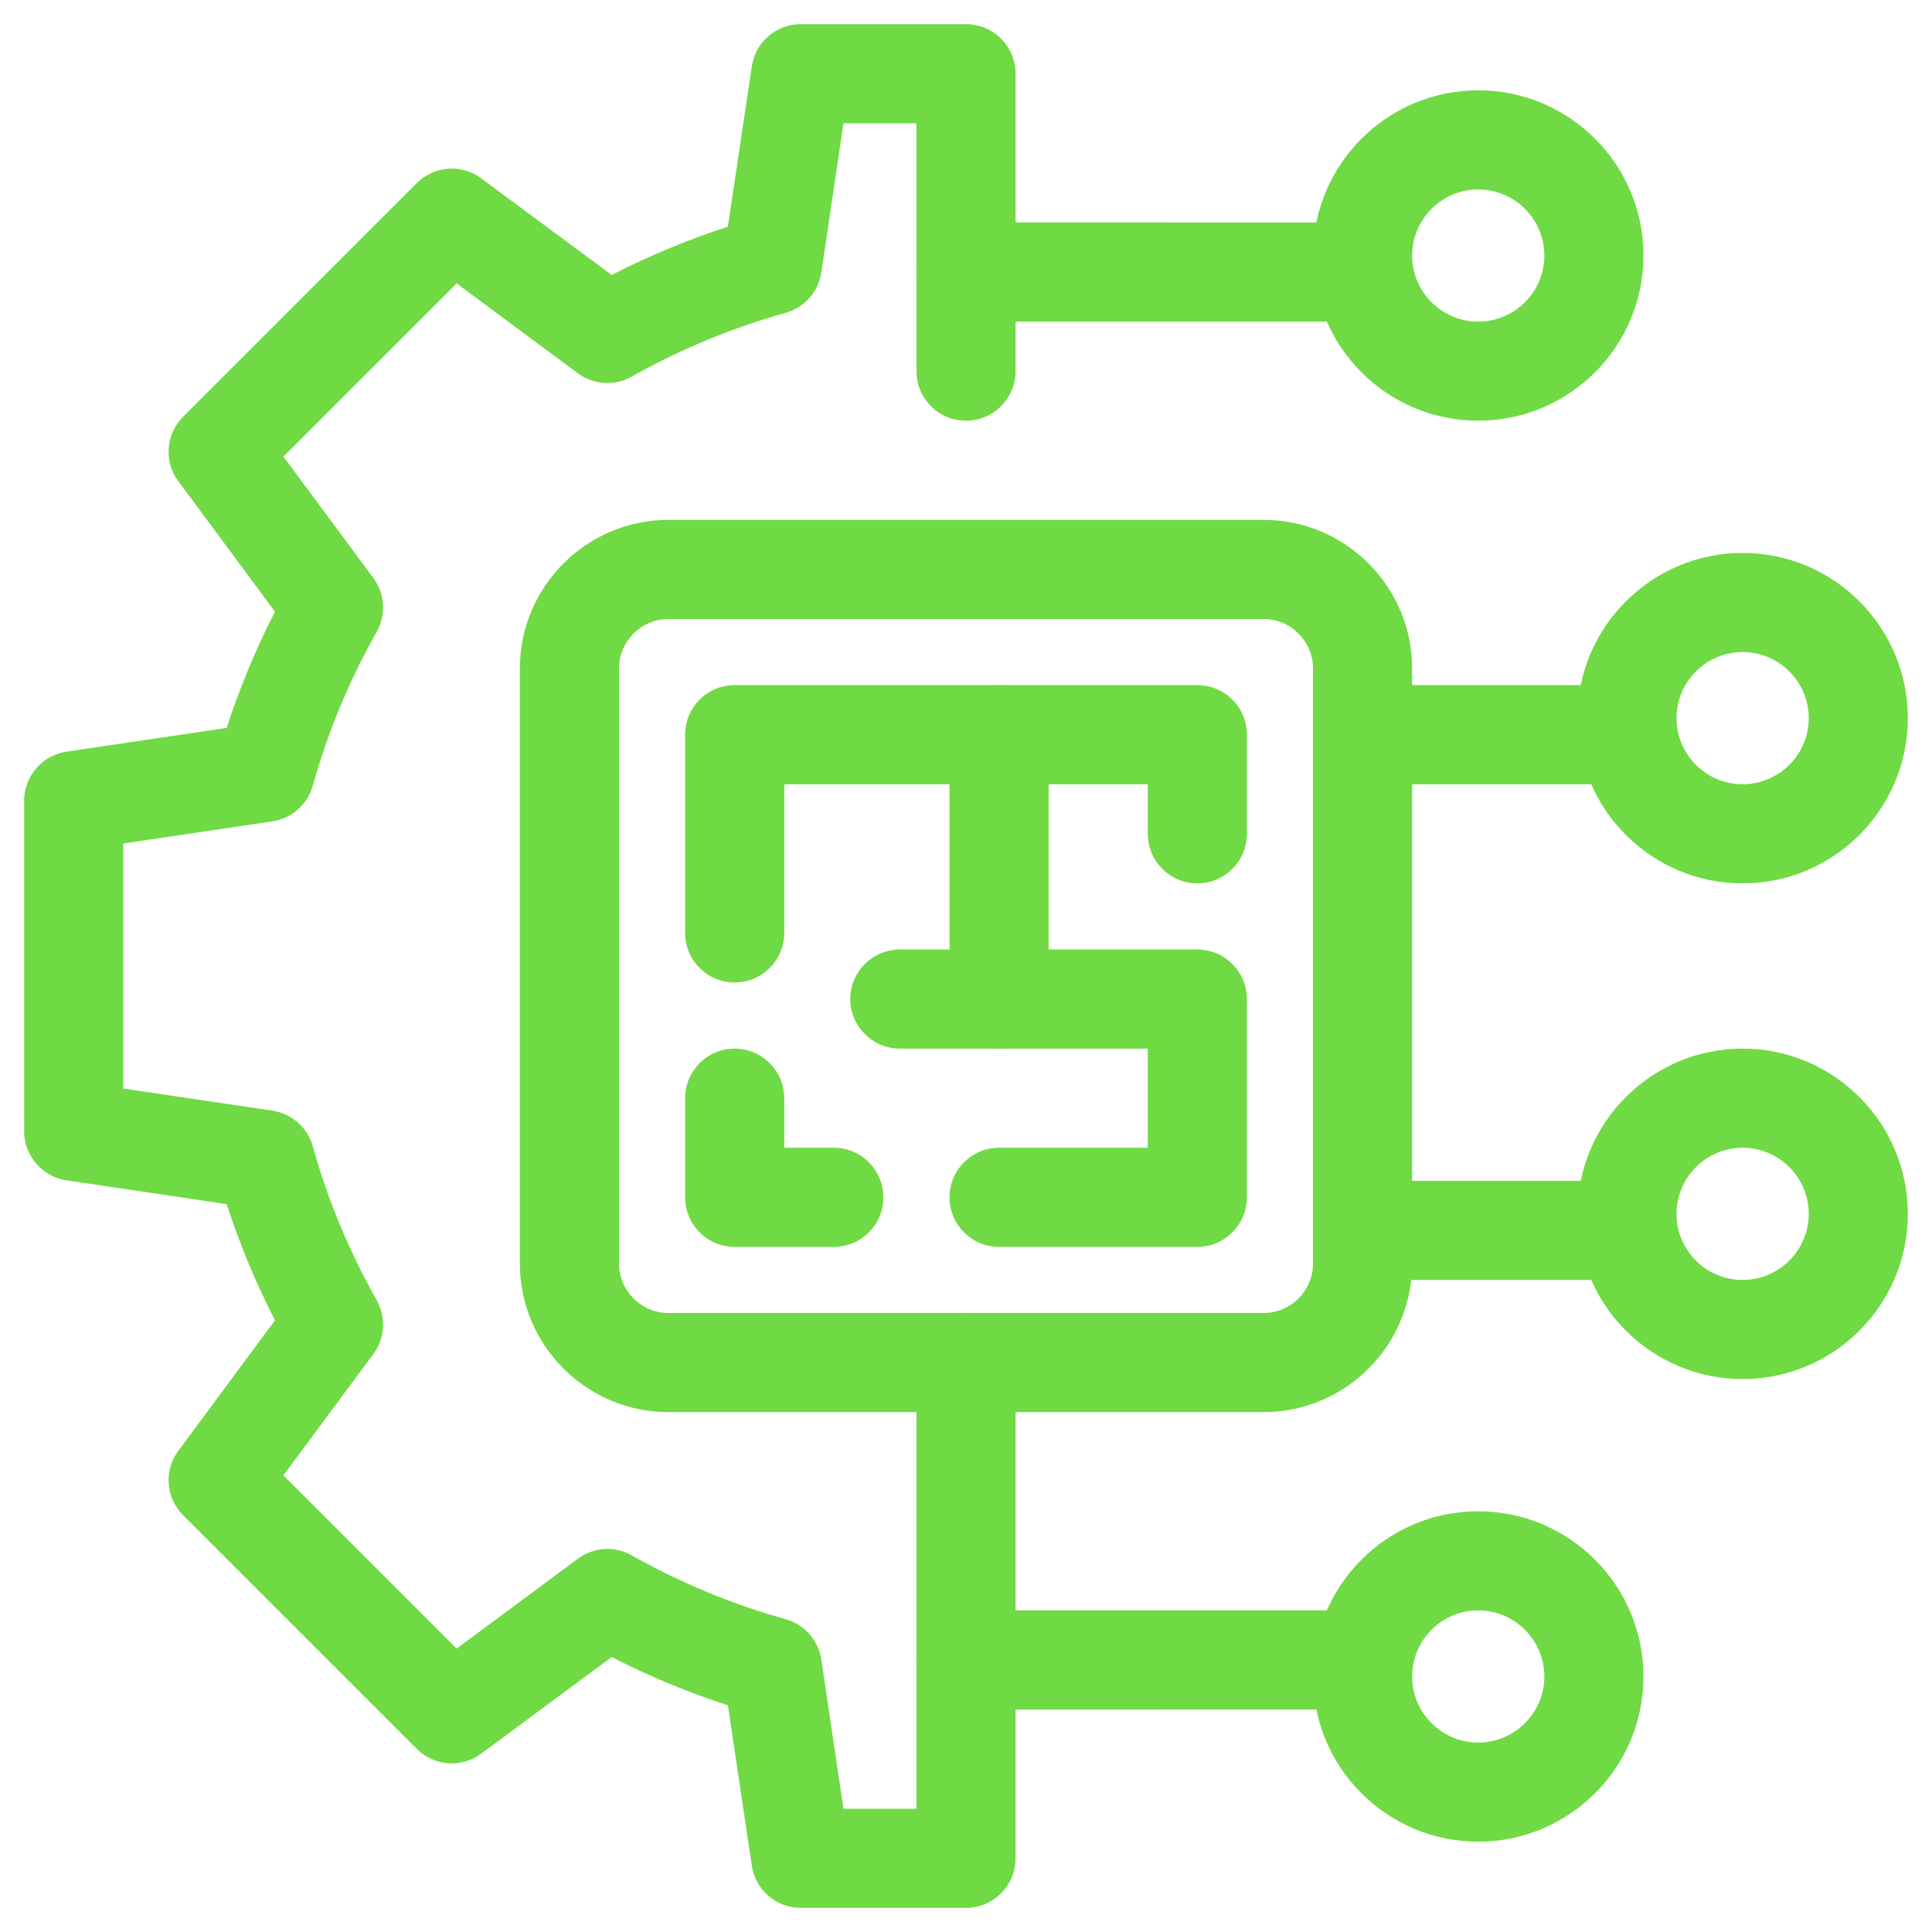
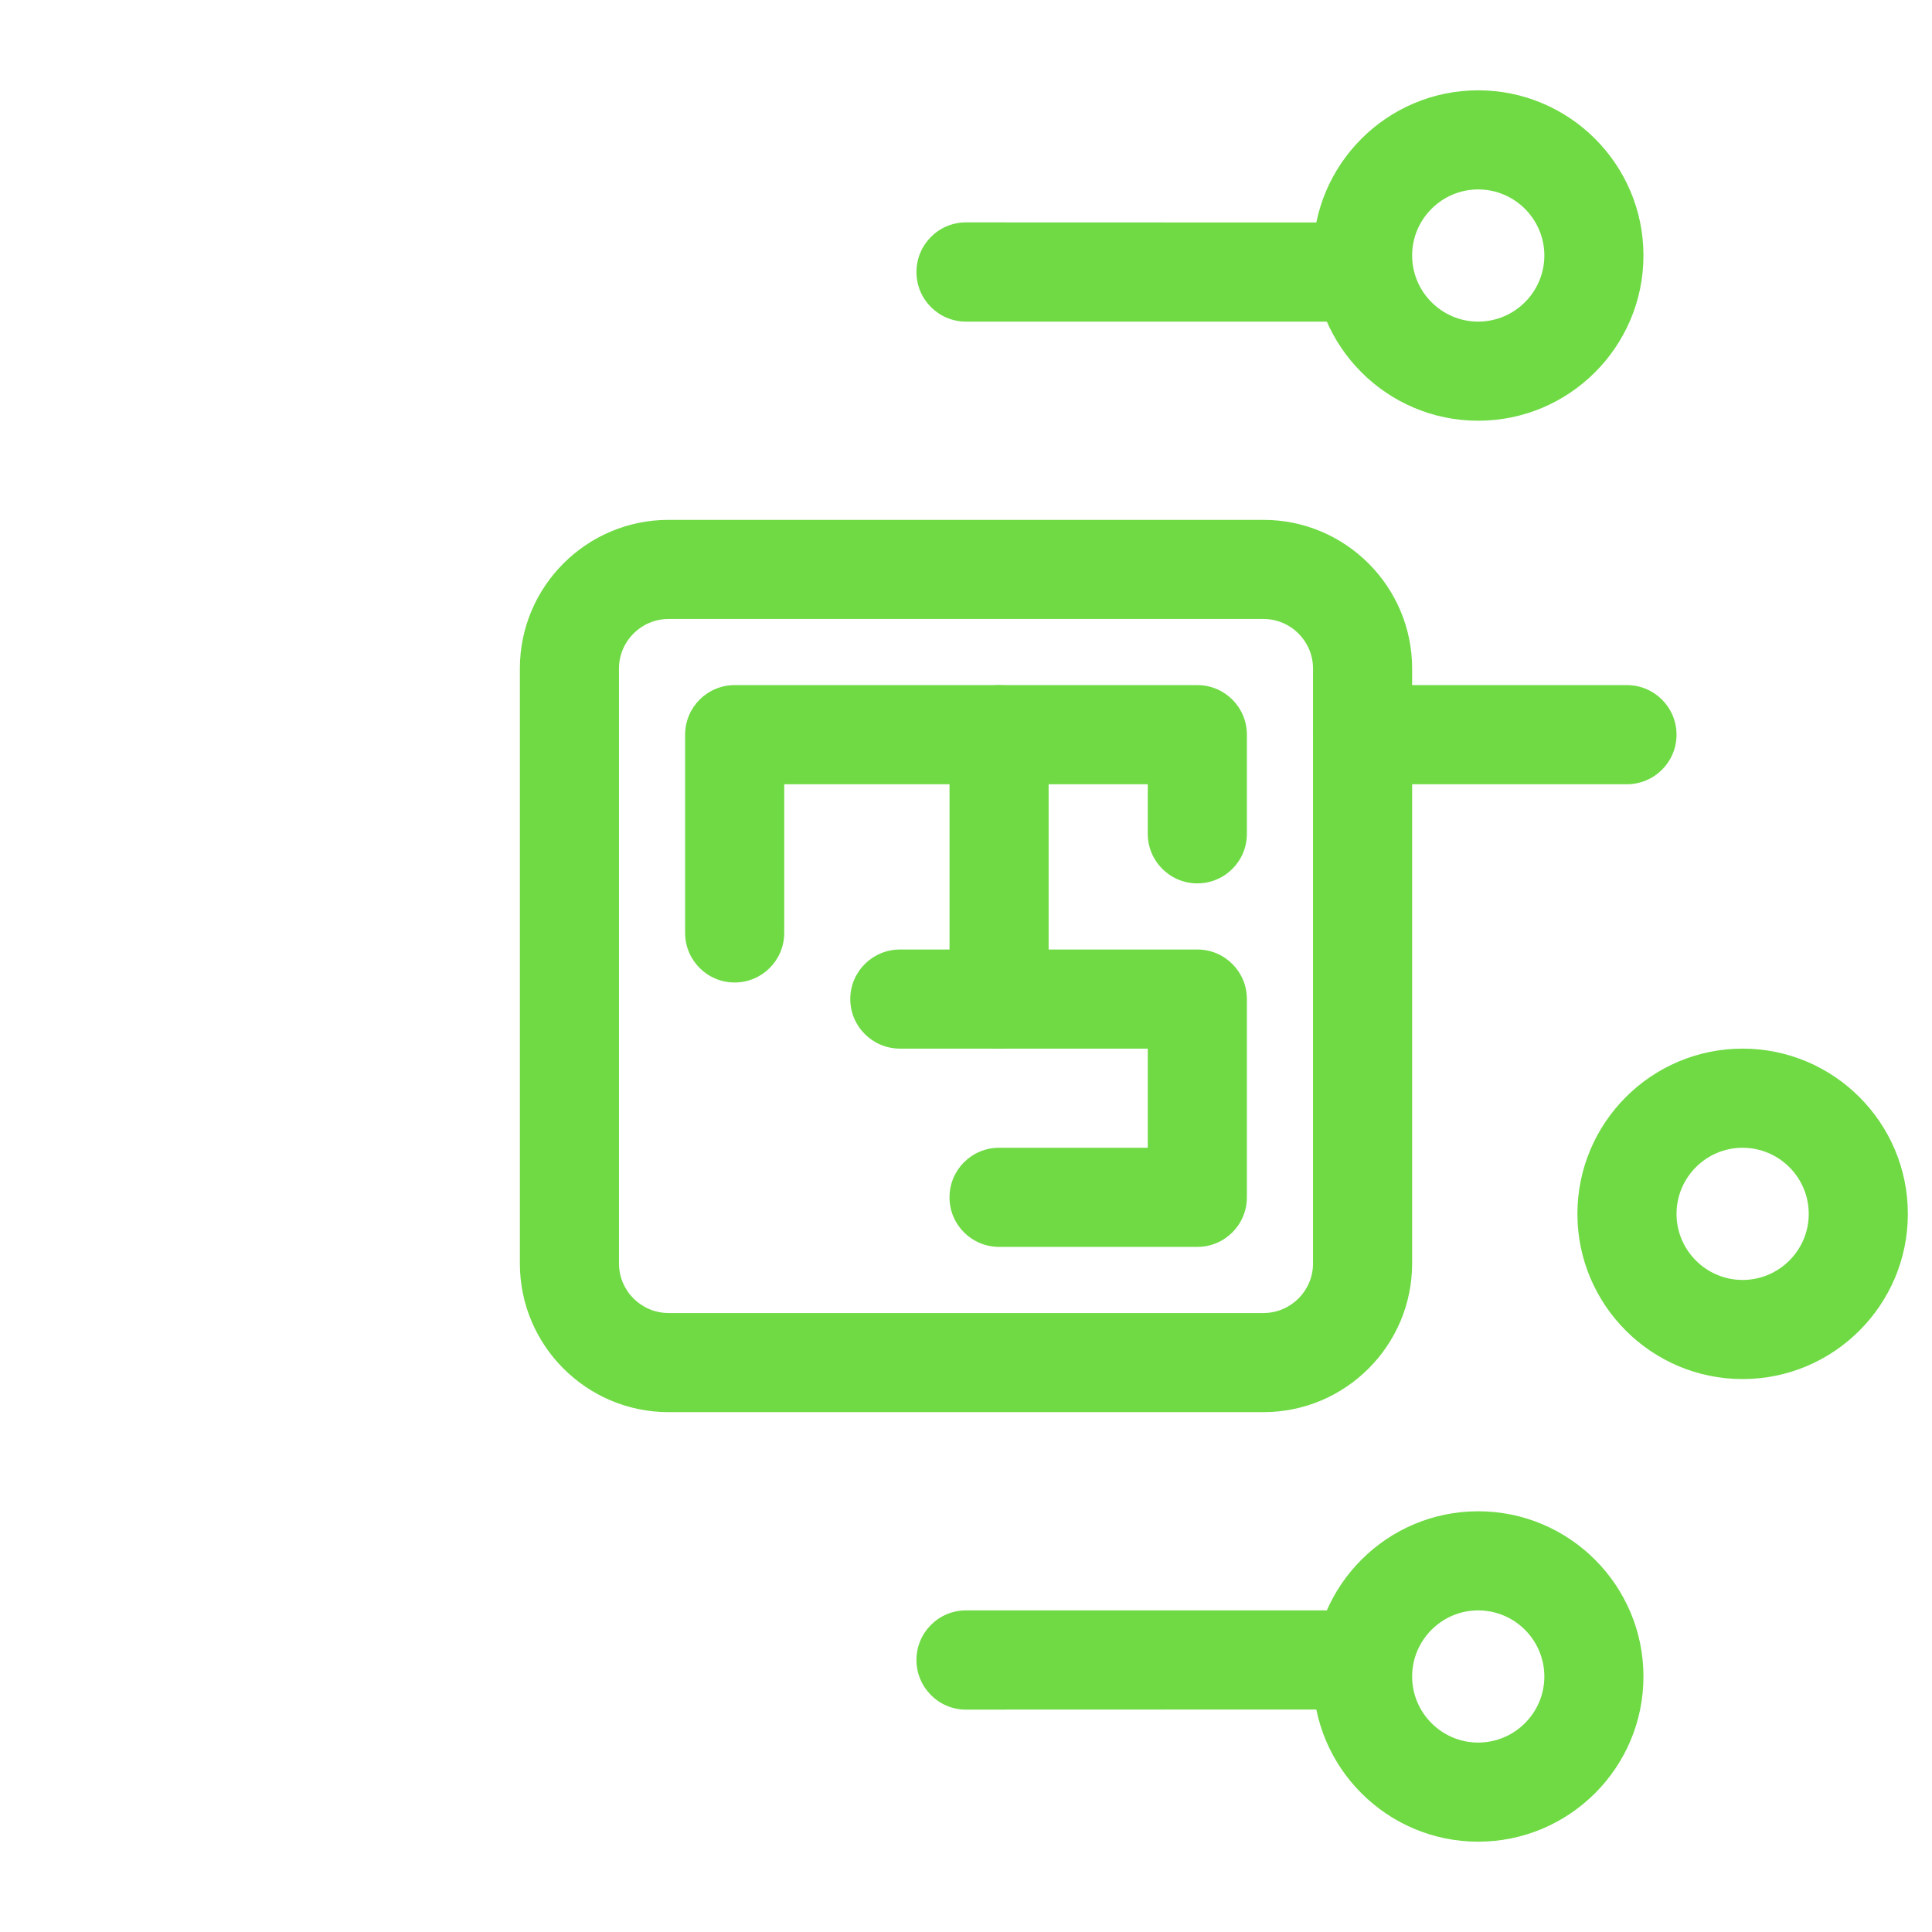
<svg xmlns="http://www.w3.org/2000/svg" width="80" zoomAndPan="magnify" viewBox="0 0 60 60" height="80" preserveAspectRatio="xMidYMid meet" version="1.0">
  <defs>
    <clipPath id="1617d014a9">
      <path d="M 48 32 L 59.25 32 L 59.25 43 L 48 43 Z M 48 32 " clip-rule="nonzero" />
    </clipPath>
    <clipPath id="9863150167">
      <path d="M 48 17 L 59.25 17 L 59.25 28 L 48 28 Z M 48 17 " clip-rule="nonzero" />
    </clipPath>
    <clipPath id="c70922dcd6">
      <path d="M 0.75 0.75 L 32 0.75 L 32 59.25 L 0.75 59.25 Z M 0.75 0.75 " clip-rule="nonzero" />
    </clipPath>
  </defs>
  <g clip-path="url(#1617d014a9)">
    <path fill="#6fda44" d="M 54.117 42.828 C 51.289 42.828 48.988 40.527 48.988 37.699 C 48.988 34.867 51.289 32.566 54.117 32.566 C 56.949 32.566 59.25 34.867 59.25 37.699 C 59.25 40.527 56.949 42.828 54.117 42.828 Z M 54.117 35.645 C 52.988 35.645 52.066 36.566 52.066 37.699 C 52.066 38.828 52.988 39.75 54.117 39.75 C 55.25 39.75 56.172 38.828 56.172 37.699 C 56.172 36.566 55.25 35.645 54.117 35.645 Z M 54.117 35.645 " fill-opacity="1" fill-rule="nonzero" />
  </g>
-   <path fill="#6fda44" d="M 50.527 39.75 L 42.316 39.75 C 41.465 39.75 40.777 39.062 40.777 38.211 C 40.777 37.359 41.465 36.672 42.316 36.672 L 50.527 36.672 C 51.375 36.672 52.066 37.359 52.066 38.211 C 52.066 39.062 51.375 39.75 50.527 39.75 Z M 50.527 39.75 " fill-opacity="1" fill-rule="nonzero" />
  <g clip-path="url(#9863150167)">
-     <path fill="#6fda44" d="M 54.117 27.434 C 51.289 27.434 48.988 25.133 48.988 22.301 C 48.988 19.473 51.289 17.172 54.117 17.172 C 56.949 17.172 59.25 19.473 59.25 22.301 C 59.25 25.133 56.949 27.434 54.117 27.434 Z M 54.117 20.25 C 52.988 20.25 52.066 21.172 52.066 22.301 C 52.066 23.434 52.988 24.355 54.117 24.355 C 55.25 24.355 56.172 23.434 56.172 22.301 C 56.172 21.172 55.25 20.25 54.117 20.25 Z M 54.117 20.25 " fill-opacity="1" fill-rule="nonzero" />
-   </g>
+     </g>
  <path fill="#6fda44" d="M 50.527 24.355 L 42.316 24.355 C 41.465 24.355 40.777 23.668 40.777 22.816 C 40.777 21.965 41.465 21.277 42.316 21.277 L 50.527 21.277 C 51.375 21.277 52.066 21.965 52.066 22.816 C 52.066 23.668 51.375 24.355 50.527 24.355 Z M 50.527 24.355 " fill-opacity="1" fill-rule="nonzero" />
  <g clip-path="url(#c70922dcd6)">
-     <path fill="#6fda44" d="M 30 59.25 L 24.867 59.25 C 24.105 59.25 23.457 58.691 23.348 57.938 L 22.605 52.961 C 21.371 52.559 20.16 52.059 18.996 51.461 L 14.945 54.461 C 14.336 54.914 13.484 54.855 12.941 54.312 L 5.688 47.059 C 5.148 46.52 5.082 45.664 5.539 45.055 L 8.539 41.004 C 7.941 39.84 7.441 38.629 7.039 37.395 L 2.062 36.656 C 1.309 36.543 0.75 35.895 0.75 35.133 L 0.75 24.867 C 0.75 24.105 1.309 23.457 2.062 23.344 L 7.039 22.605 C 7.441 21.371 7.941 20.16 8.539 18.996 L 5.539 14.945 C 5.082 14.336 5.148 13.48 5.688 12.941 L 12.941 5.688 C 13.484 5.148 14.336 5.086 14.945 5.539 L 18.996 8.539 C 20.16 7.941 21.371 7.441 22.605 7.039 L 23.348 2.062 C 23.457 1.309 24.105 0.75 24.867 0.75 L 30 0.75 C 30.852 0.75 31.539 1.438 31.539 2.289 L 31.539 11.527 C 31.539 12.375 30.852 13.066 30 13.066 C 29.148 13.066 28.461 12.375 28.461 11.527 L 28.461 3.828 L 26.195 3.828 L 25.508 8.457 C 25.418 9.059 24.984 9.551 24.398 9.715 C 22.742 10.176 21.137 10.844 19.621 11.695 C 19.09 11.996 18.438 11.953 17.949 11.594 L 14.18 8.801 L 8.801 14.18 L 11.594 17.949 C 11.957 18.438 11.996 19.09 11.699 19.621 C 10.844 21.137 10.176 22.742 9.715 24.398 C 9.551 24.984 9.059 25.418 8.457 25.508 L 3.828 26.195 L 3.828 33.805 L 8.457 34.492 C 9.059 34.582 9.551 35.016 9.715 35.602 C 10.176 37.258 10.844 38.863 11.699 40.379 C 11.996 40.91 11.957 41.562 11.594 42.051 L 8.801 45.82 L 14.18 51.199 L 17.949 48.406 C 18.438 48.043 19.09 48.004 19.621 48.305 C 21.137 49.156 22.742 49.824 24.398 50.285 C 24.984 50.449 25.418 50.941 25.508 51.543 L 26.195 56.172 L 28.461 56.172 L 28.461 42.316 C 28.461 41.465 29.148 40.777 30 40.777 C 30.852 40.777 31.539 41.465 31.539 42.316 L 31.539 57.711 C 31.539 58.562 30.852 59.25 30 59.25 Z M 30 59.25 " fill-opacity="1" fill-rule="nonzero" />
-   </g>
+     </g>
  <path fill="#6fda44" d="M 45.906 13.066 C 43.078 13.066 40.777 10.766 40.777 7.934 C 40.777 5.105 43.078 2.805 45.906 2.805 C 48.738 2.805 51.039 5.105 51.039 7.934 C 51.039 10.766 48.738 13.066 45.906 13.066 Z M 45.906 5.883 C 44.777 5.883 43.855 6.805 43.855 7.934 C 43.855 9.066 44.777 9.988 45.906 9.988 C 47.039 9.988 47.961 9.066 47.961 7.934 C 47.961 6.805 47.039 5.883 45.906 5.883 Z M 45.906 5.883 " fill-opacity="1" fill-rule="nonzero" />
  <path fill="#6fda44" d="M 42.316 9.988 L 30 9.988 C 29.148 9.988 28.461 9.297 28.461 8.449 C 28.461 7.598 29.148 6.906 30 6.906 L 42.316 6.91 C 43.164 6.91 43.855 7.598 43.855 8.449 C 43.855 9.297 43.164 9.988 42.316 9.988 Z M 42.316 9.988 " fill-opacity="1" fill-rule="nonzero" />
  <path fill="#6fda44" d="M 45.906 57.195 C 43.078 57.195 40.777 54.895 40.777 52.066 C 40.777 49.234 43.078 46.934 45.906 46.934 C 48.738 46.934 51.039 49.234 51.039 52.066 C 51.039 54.895 48.738 57.195 45.906 57.195 Z M 45.906 50.012 C 44.777 50.012 43.855 50.934 43.855 52.066 C 43.855 53.195 44.777 54.117 45.906 54.117 C 47.039 54.117 47.961 53.195 47.961 52.066 C 47.961 50.934 47.039 50.012 45.906 50.012 Z M 45.906 50.012 " fill-opacity="1" fill-rule="nonzero" />
  <path fill="#6fda44" d="M 30 53.094 C 29.148 53.094 28.461 52.402 28.461 51.551 C 28.461 50.703 29.148 50.012 30 50.012 L 42.316 50.012 C 43.164 50.012 43.855 50.703 43.855 51.551 C 43.855 52.402 43.164 53.09 42.316 53.09 Z M 30 53.094 " fill-opacity="1" fill-rule="nonzero" />
  <path fill="#6fda44" d="M 39.238 43.855 L 20.762 43.855 C 18.215 43.855 16.145 41.785 16.145 39.238 L 16.145 20.762 C 16.145 18.215 18.215 16.145 20.762 16.145 L 39.238 16.145 C 41.785 16.145 43.855 18.215 43.855 20.762 L 43.855 39.238 C 43.855 41.785 41.785 43.855 39.238 43.855 Z M 20.762 19.223 C 19.914 19.223 19.223 19.914 19.223 20.762 L 19.223 39.238 C 19.223 40.086 19.914 40.777 20.762 40.777 L 39.238 40.777 C 40.086 40.777 40.777 40.086 40.777 39.238 L 40.777 20.762 C 40.777 19.914 40.086 19.223 39.238 19.223 Z M 20.762 19.223 " fill-opacity="1" fill-rule="nonzero" />
  <path fill="#6fda44" d="M 31.027 32.566 C 30.176 32.566 29.488 31.875 29.488 31.027 L 29.488 22.816 C 29.488 21.965 30.176 21.277 31.027 21.277 C 31.875 21.277 32.566 21.965 32.566 22.816 L 32.566 31.027 C 32.566 31.875 31.875 32.566 31.027 32.566 Z M 31.027 32.566 " fill-opacity="1" fill-rule="nonzero" />
  <path fill="#6fda44" d="M 22.816 30.512 C 21.965 30.512 21.277 29.824 21.277 28.973 L 21.277 22.816 C 21.277 21.965 21.965 21.277 22.816 21.277 L 37.184 21.277 C 38.035 21.277 38.723 21.965 38.723 22.816 L 38.723 25.895 C 38.723 26.746 38.035 27.434 37.184 27.434 C 36.336 27.434 35.645 26.746 35.645 25.895 L 35.645 24.355 L 24.355 24.355 L 24.355 28.973 C 24.355 29.824 23.664 30.512 22.816 30.512 Z M 22.816 30.512 " fill-opacity="1" fill-rule="nonzero" />
  <path fill="#6fda44" d="M 37.184 38.723 L 31.027 38.723 C 30.176 38.723 29.488 38.035 29.488 37.184 C 29.488 36.332 30.176 35.645 31.027 35.645 L 35.645 35.645 L 35.645 32.566 L 27.949 32.566 C 27.098 32.566 26.406 31.875 26.406 31.027 C 26.406 30.176 27.098 29.488 27.949 29.488 L 37.184 29.488 C 38.035 29.488 38.723 30.176 38.723 31.027 L 38.723 37.184 C 38.723 38.035 38.035 38.723 37.184 38.723 Z M 37.184 38.723 " fill-opacity="1" fill-rule="nonzero" />
-   <path fill="#6fda44" d="M 25.895 38.723 L 22.816 38.723 C 21.965 38.723 21.277 38.035 21.277 37.184 L 21.277 34.105 C 21.277 33.254 21.965 32.566 22.816 32.566 C 23.664 32.566 24.355 33.254 24.355 34.105 L 24.355 35.645 L 25.895 35.645 C 26.746 35.645 27.434 36.332 27.434 37.184 C 27.434 38.035 26.746 38.723 25.895 38.723 Z M 25.895 38.723 " fill-opacity="1" fill-rule="nonzero" />
</svg>